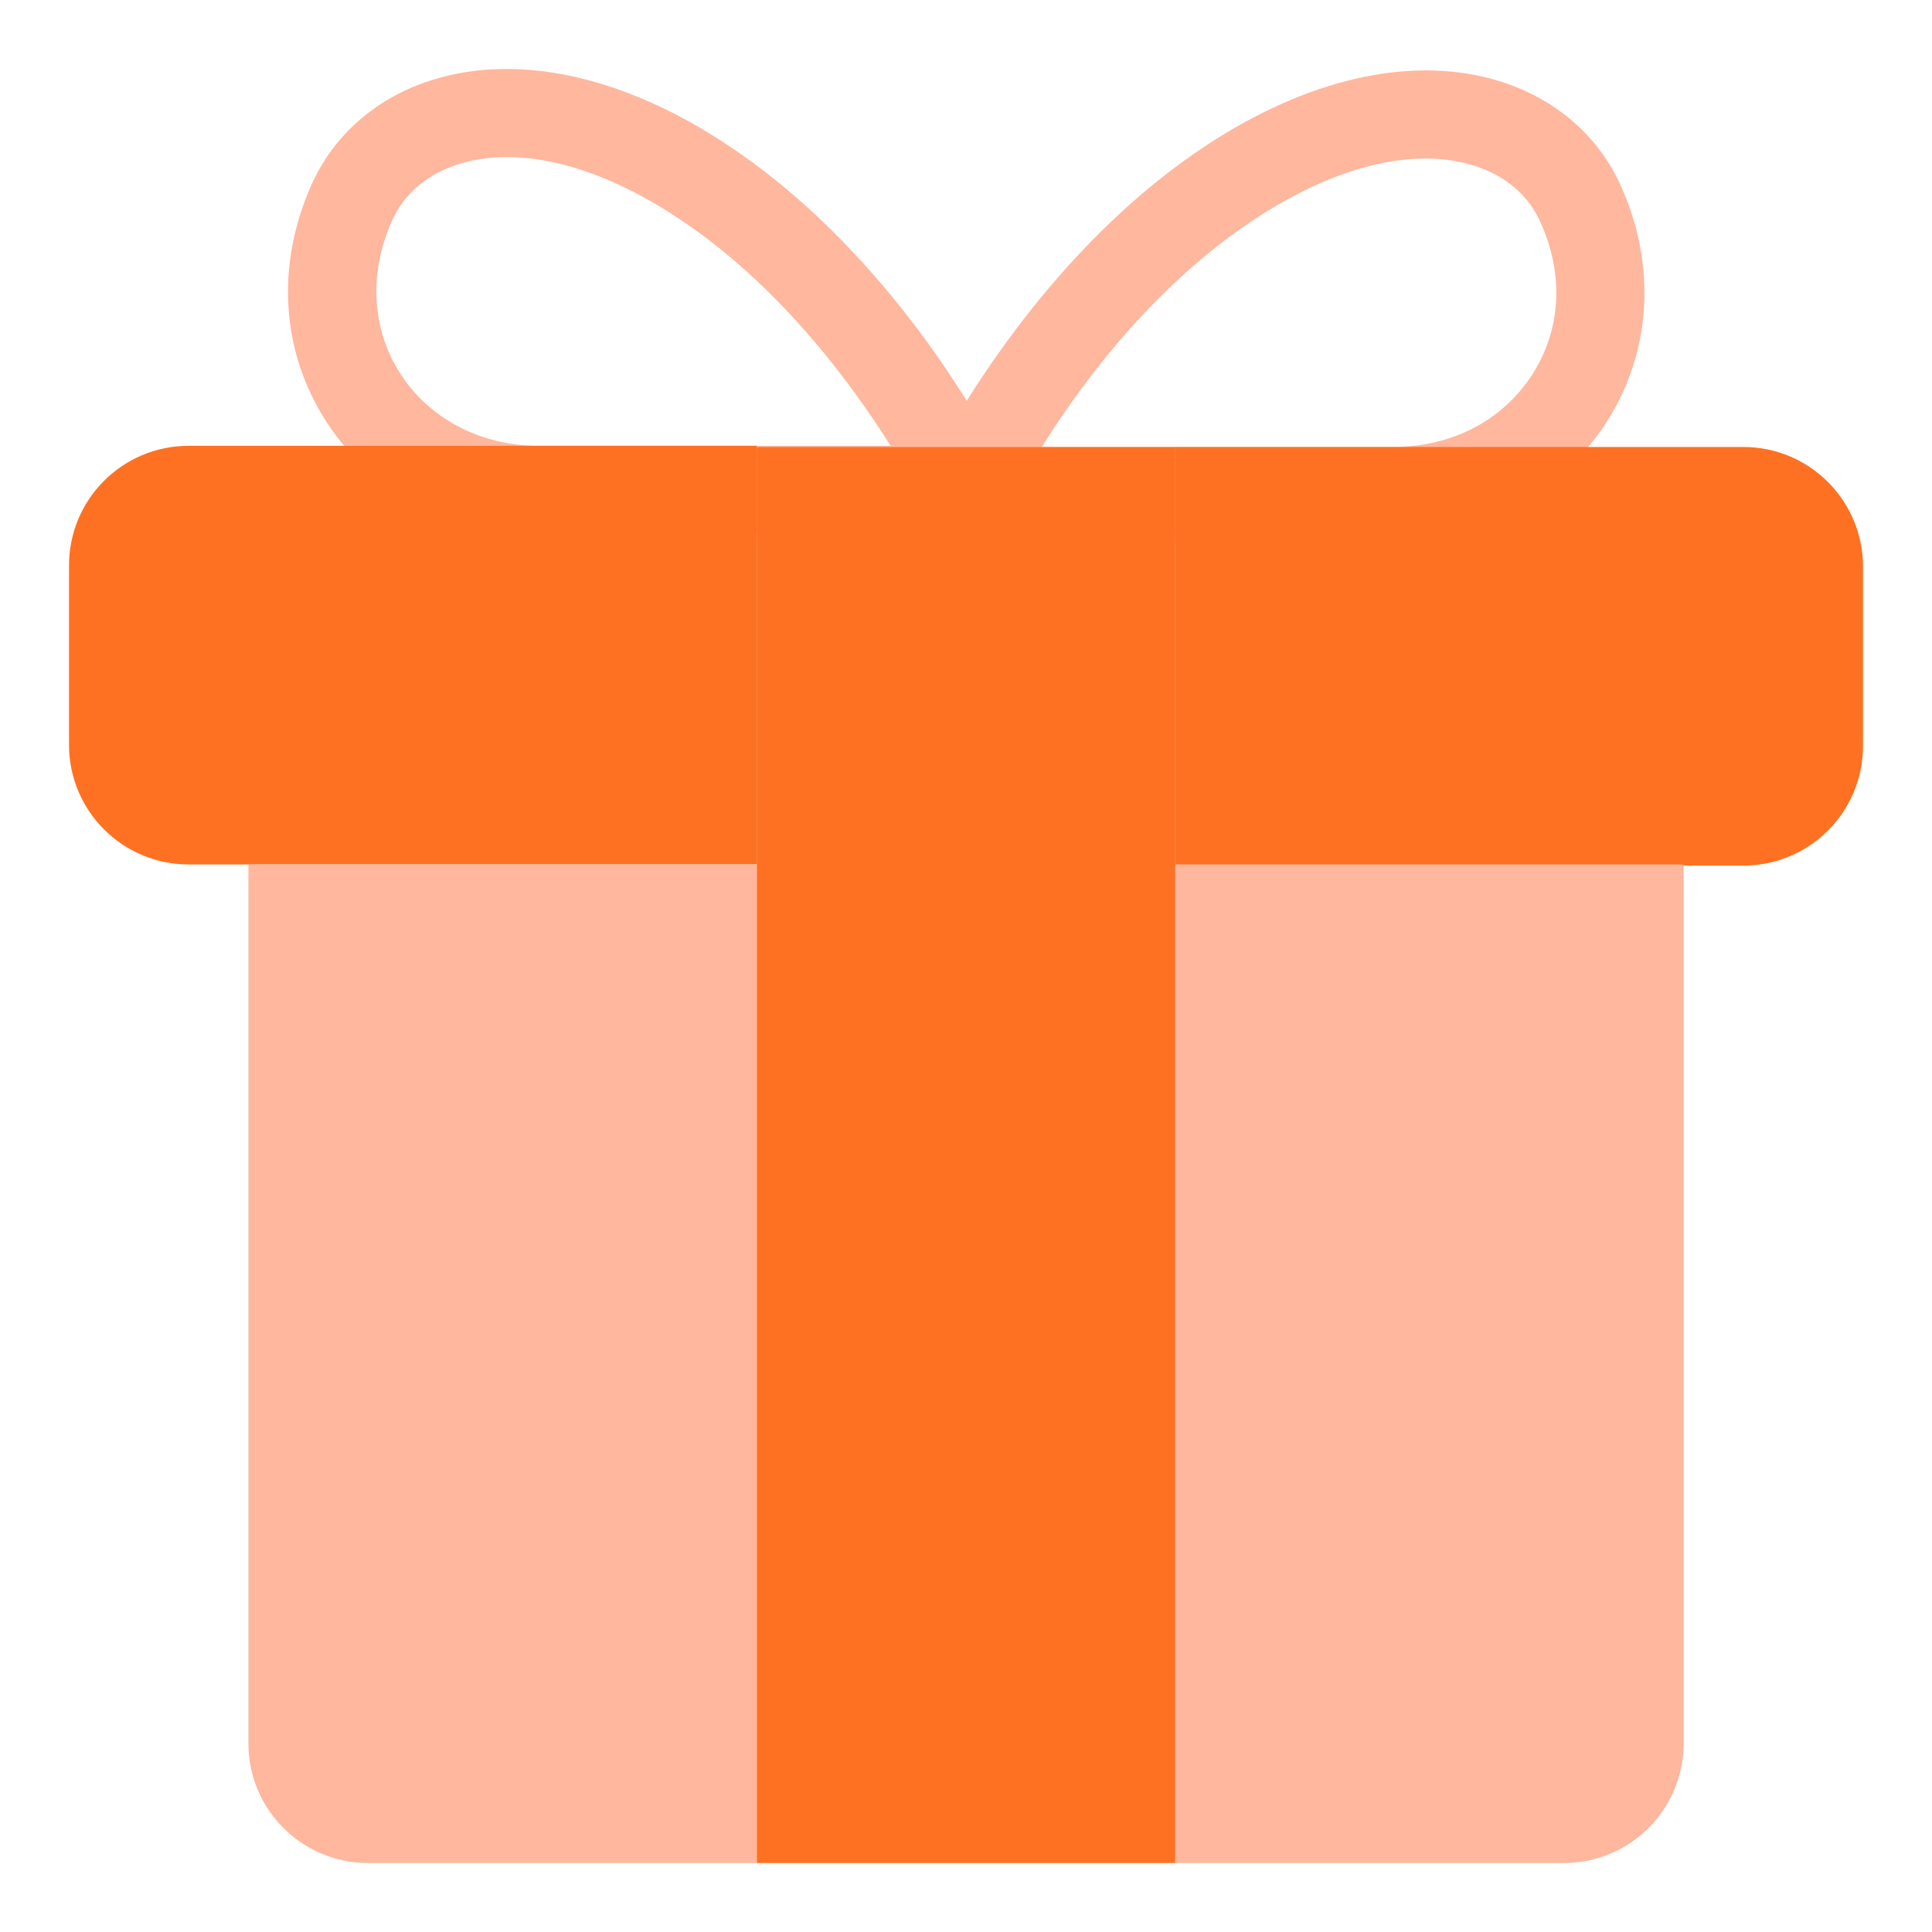
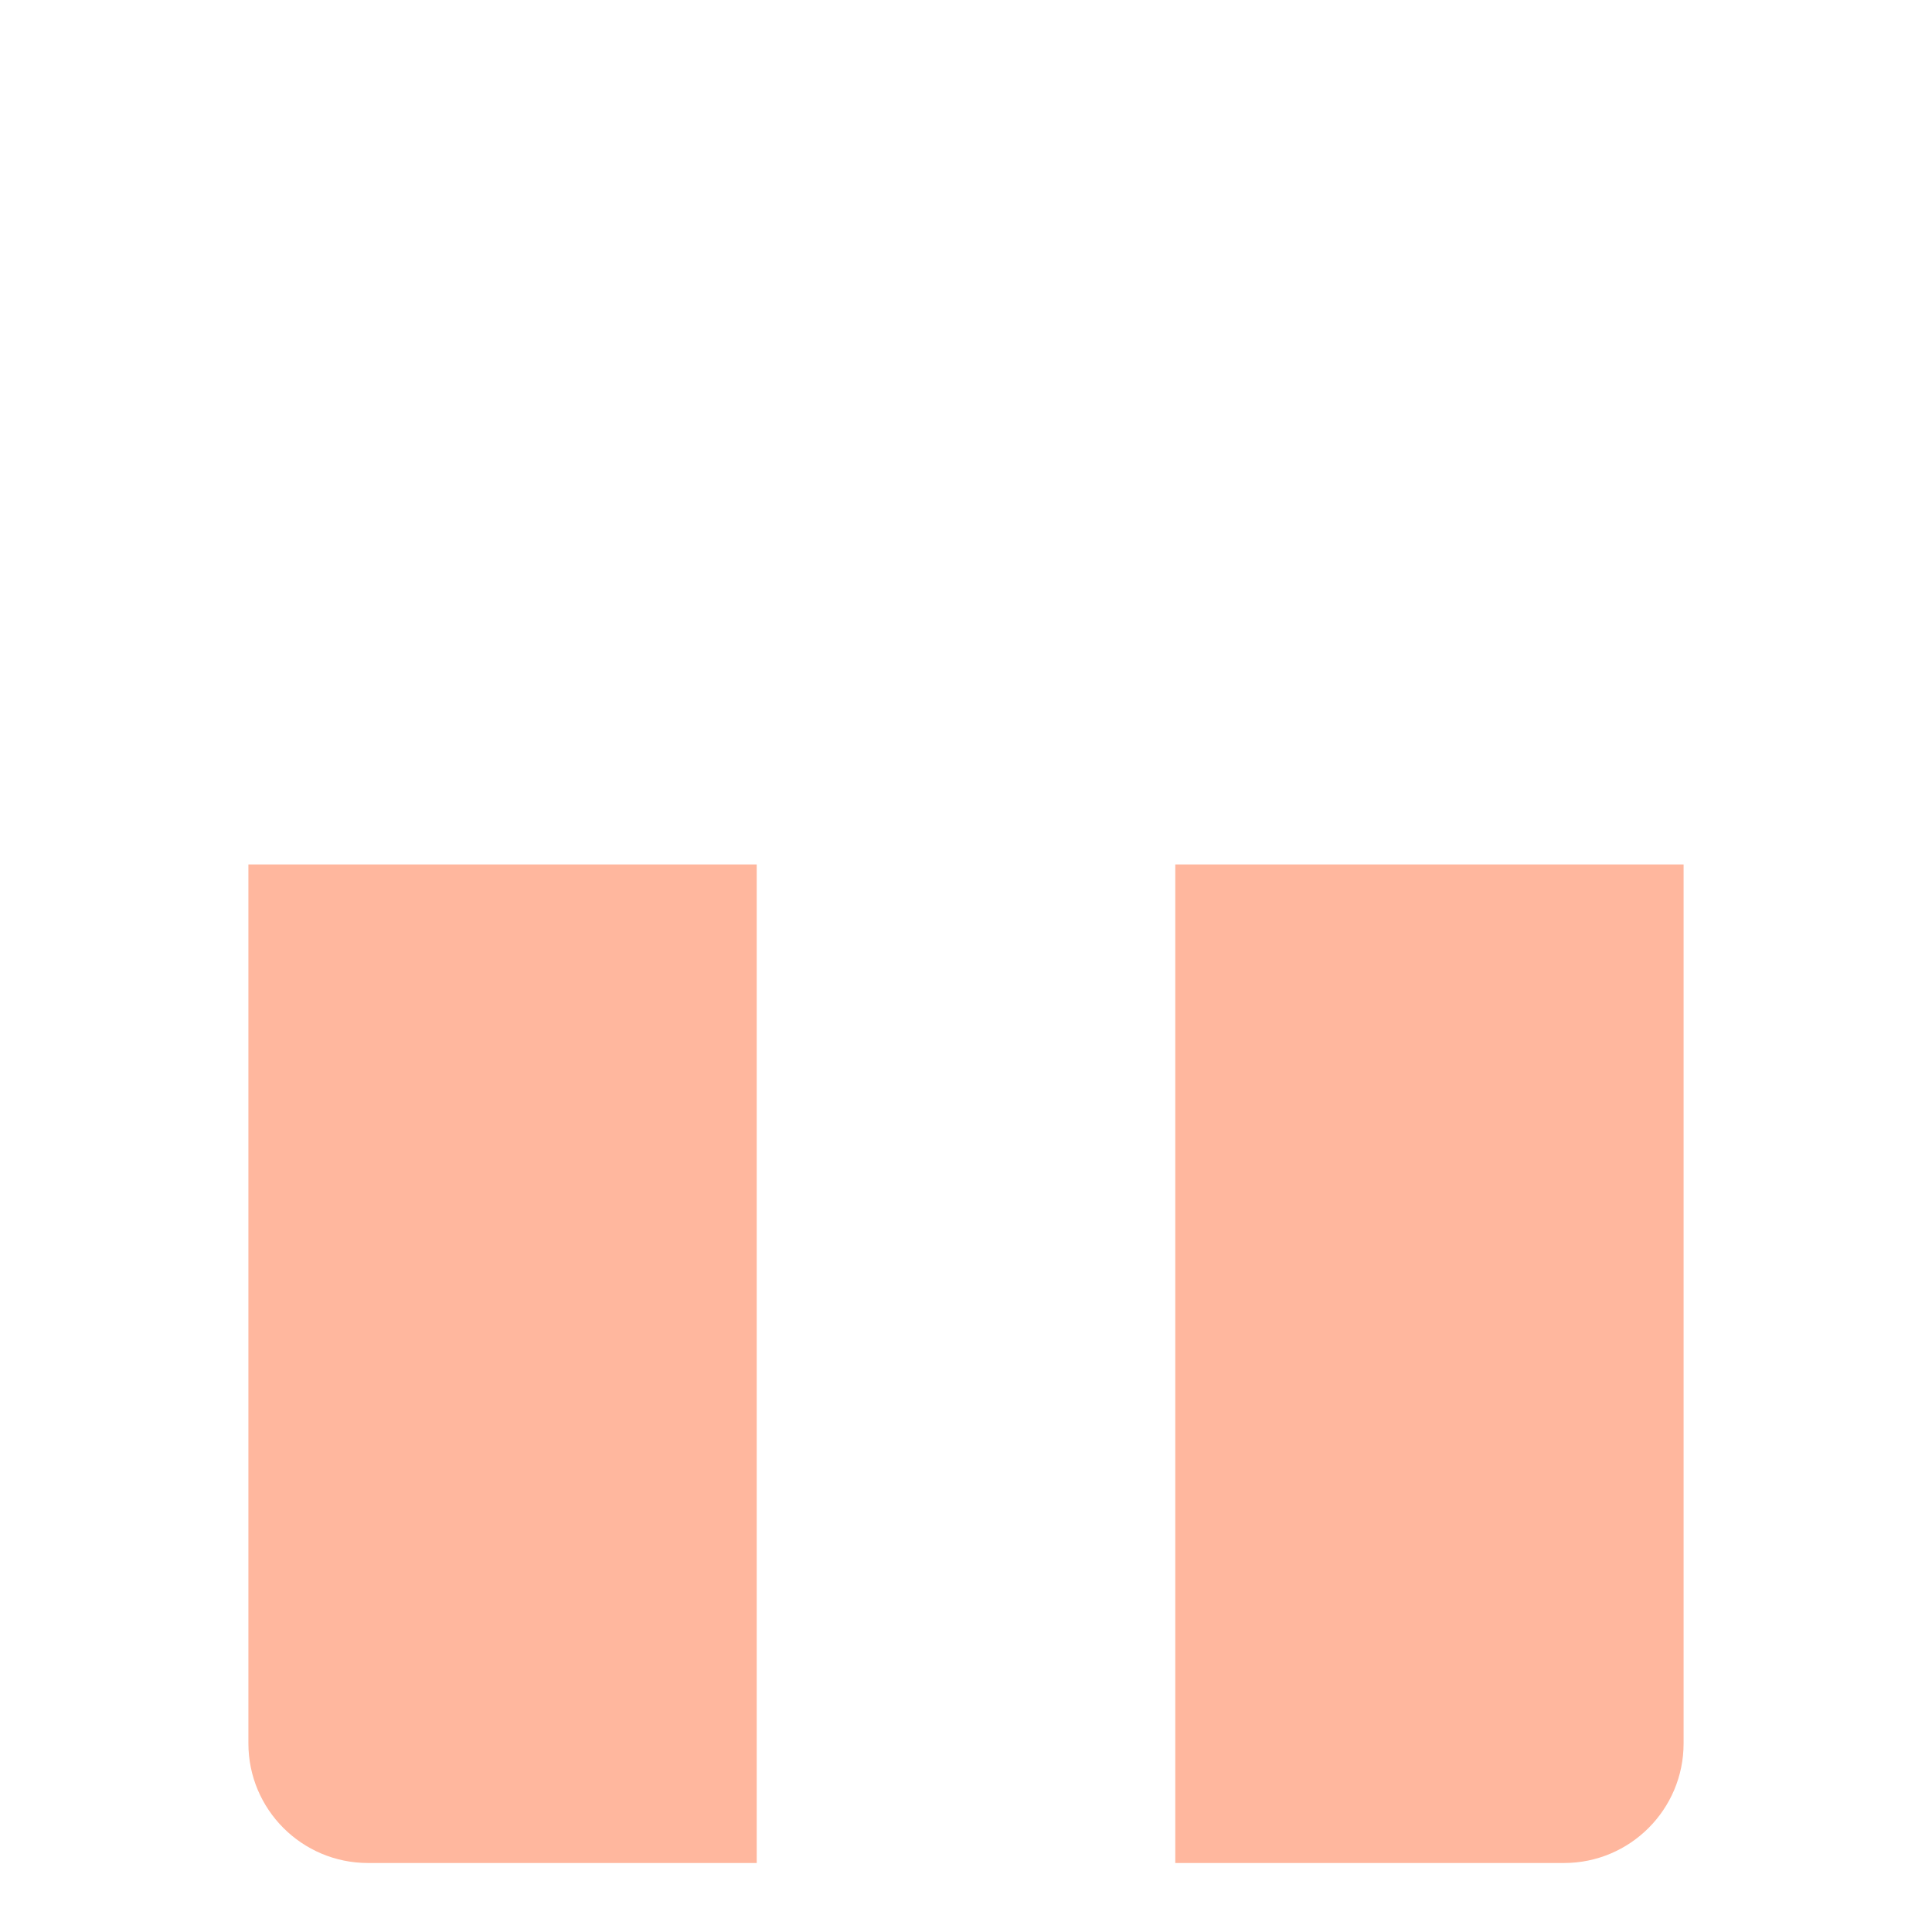
<svg xmlns="http://www.w3.org/2000/svg" width="28" height="28" viewBox="0 0 28 28" fill="none">
-   <path d="M20.208 7.757H14.002C13.649 7.757 13.363 7.471 13.363 7.118C13.363 7.012 13.392 6.903 13.444 6.807C13.719 6.257 15.165 3.553 17.65 2C19.083 1.103 20.528 0.808 21.723 1.174C22.54 1.424 23.17 1.969 23.497 2.708C23.987 3.804 23.938 5.001 23.362 5.989C22.789 6.972 21.749 7.626 20.581 7.737C20.58 7.737 20.579 7.737 20.578 7.738C20.466 7.748 20.331 7.757 20.208 7.757ZM15.098 6.479H20.208C20.292 6.479 20.384 6.471 20.461 6.464C21.232 6.39 21.886 5.982 22.257 5.346C22.628 4.708 22.654 3.956 22.329 3.227C22.151 2.825 21.812 2.538 21.348 2.396C20.517 2.142 19.444 2.385 18.329 3.084C16.798 4.04 15.704 5.508 15.098 6.479Z" fill="#FFB79E" />
-   <path d="M14.002 7.74H7.799C6.541 7.74 5.395 7.135 4.737 6.123C4.075 5.106 3.993 3.854 4.51 2.688C4.837 1.948 5.469 1.402 6.286 1.152C7.474 0.788 8.922 1.081 10.356 1.98C13.072 3.682 14.52 6.7 14.58 6.828C14.674 7.026 14.66 7.258 14.543 7.443C14.425 7.628 14.221 7.74 14.002 7.74ZM5.678 3.206C5.34 3.97 5.387 4.778 5.808 5.425C6.23 6.074 6.974 6.461 7.799 6.461H12.907C12.309 5.509 11.209 4.023 9.677 3.064C8.563 2.365 7.491 2.119 6.66 2.375C6.196 2.517 5.856 2.804 5.678 3.206Z" fill="#FFB79E" />
-   <path d="M10.967 6.461V12.528H2.733C1.776 12.528 1 11.752 1 10.795V8.195C1 7.237 1.776 6.461 2.733 6.461H10.967Z" fill="#FF7122" />
-   <path d="M27 8.212V10.812C27 11.769 26.224 12.545 25.267 12.545H17.033V6.496H17.025C17.025 6.496 17.025 6.487 17.033 6.478H25.267C26.224 6.478 27 7.255 27 8.212Z" fill="#FF7122" />
-   <path d="M17.025 6.479H17.033V27H10.967V6.479H17.025Z" fill="#FF7122" />
  <path d="M3.6 12.528H10.967V27H5.333C4.376 27 3.6 26.224 3.6 25.267V12.528Z" fill="#FFB79E" />
  <path d="M24.4 12.528V25.267C24.4 26.224 23.624 27 22.667 27H17.033V12.528H24.4Z" fill="#FFB79E" />
</svg>